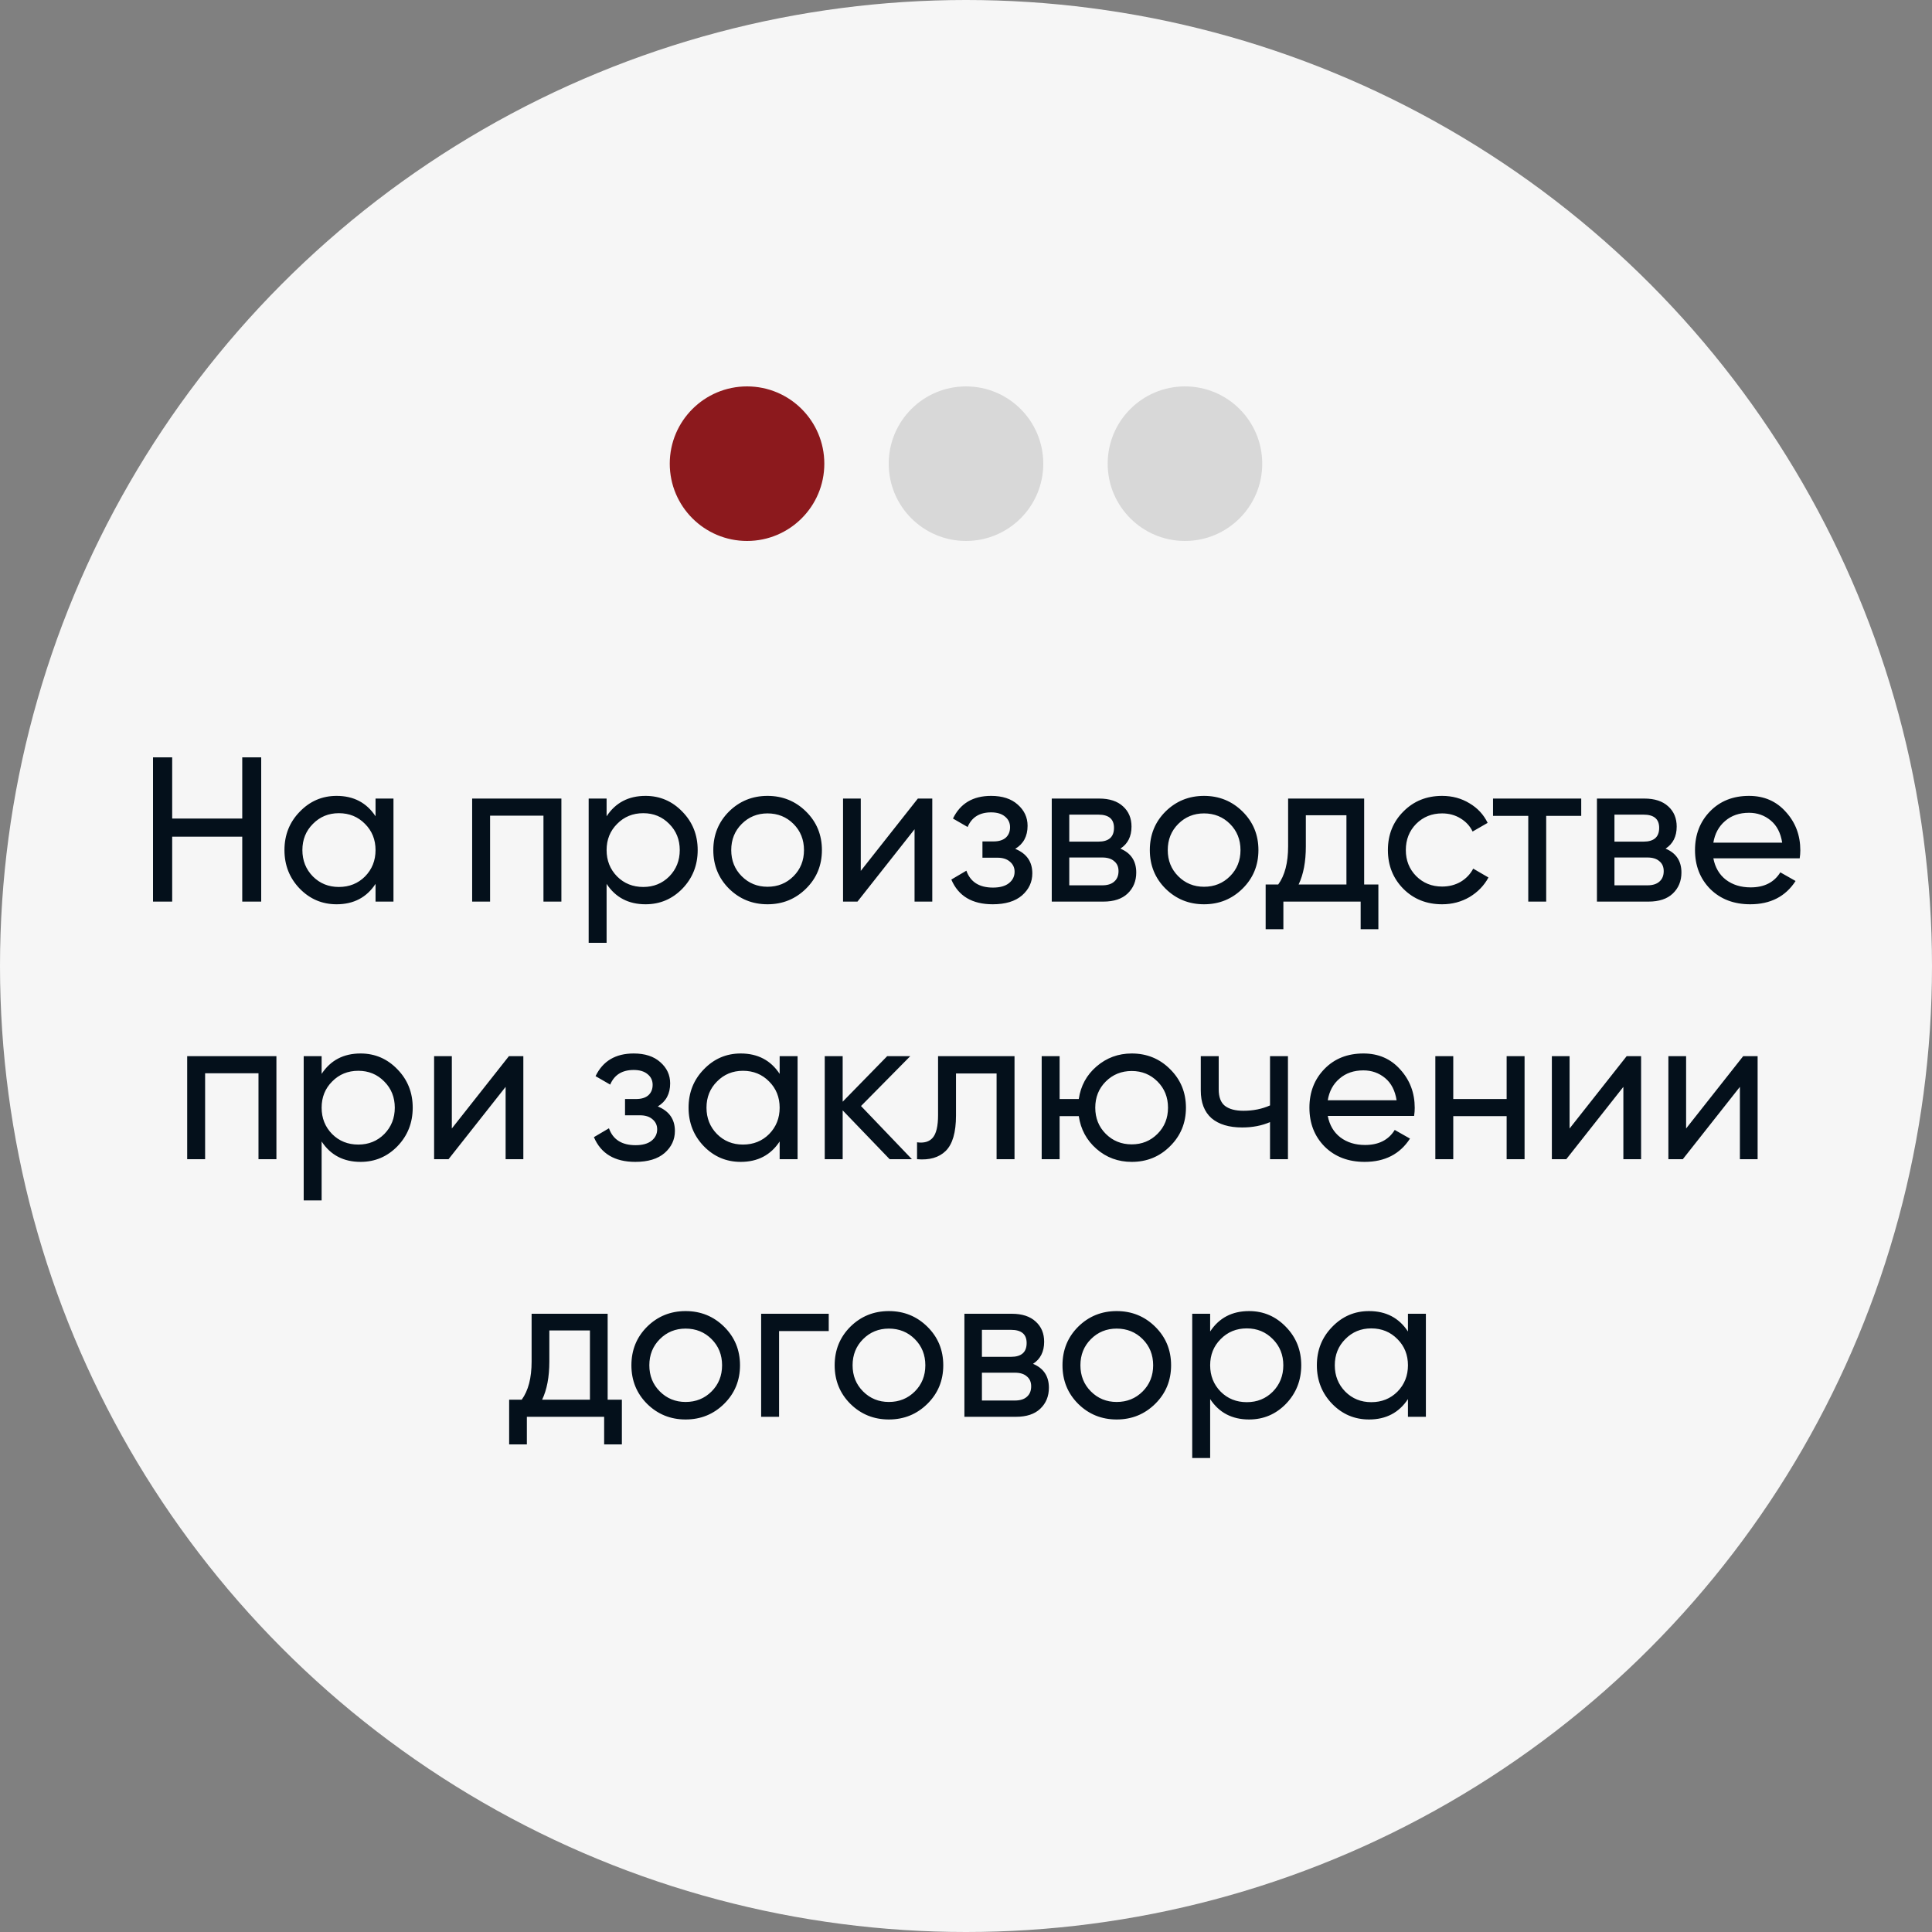
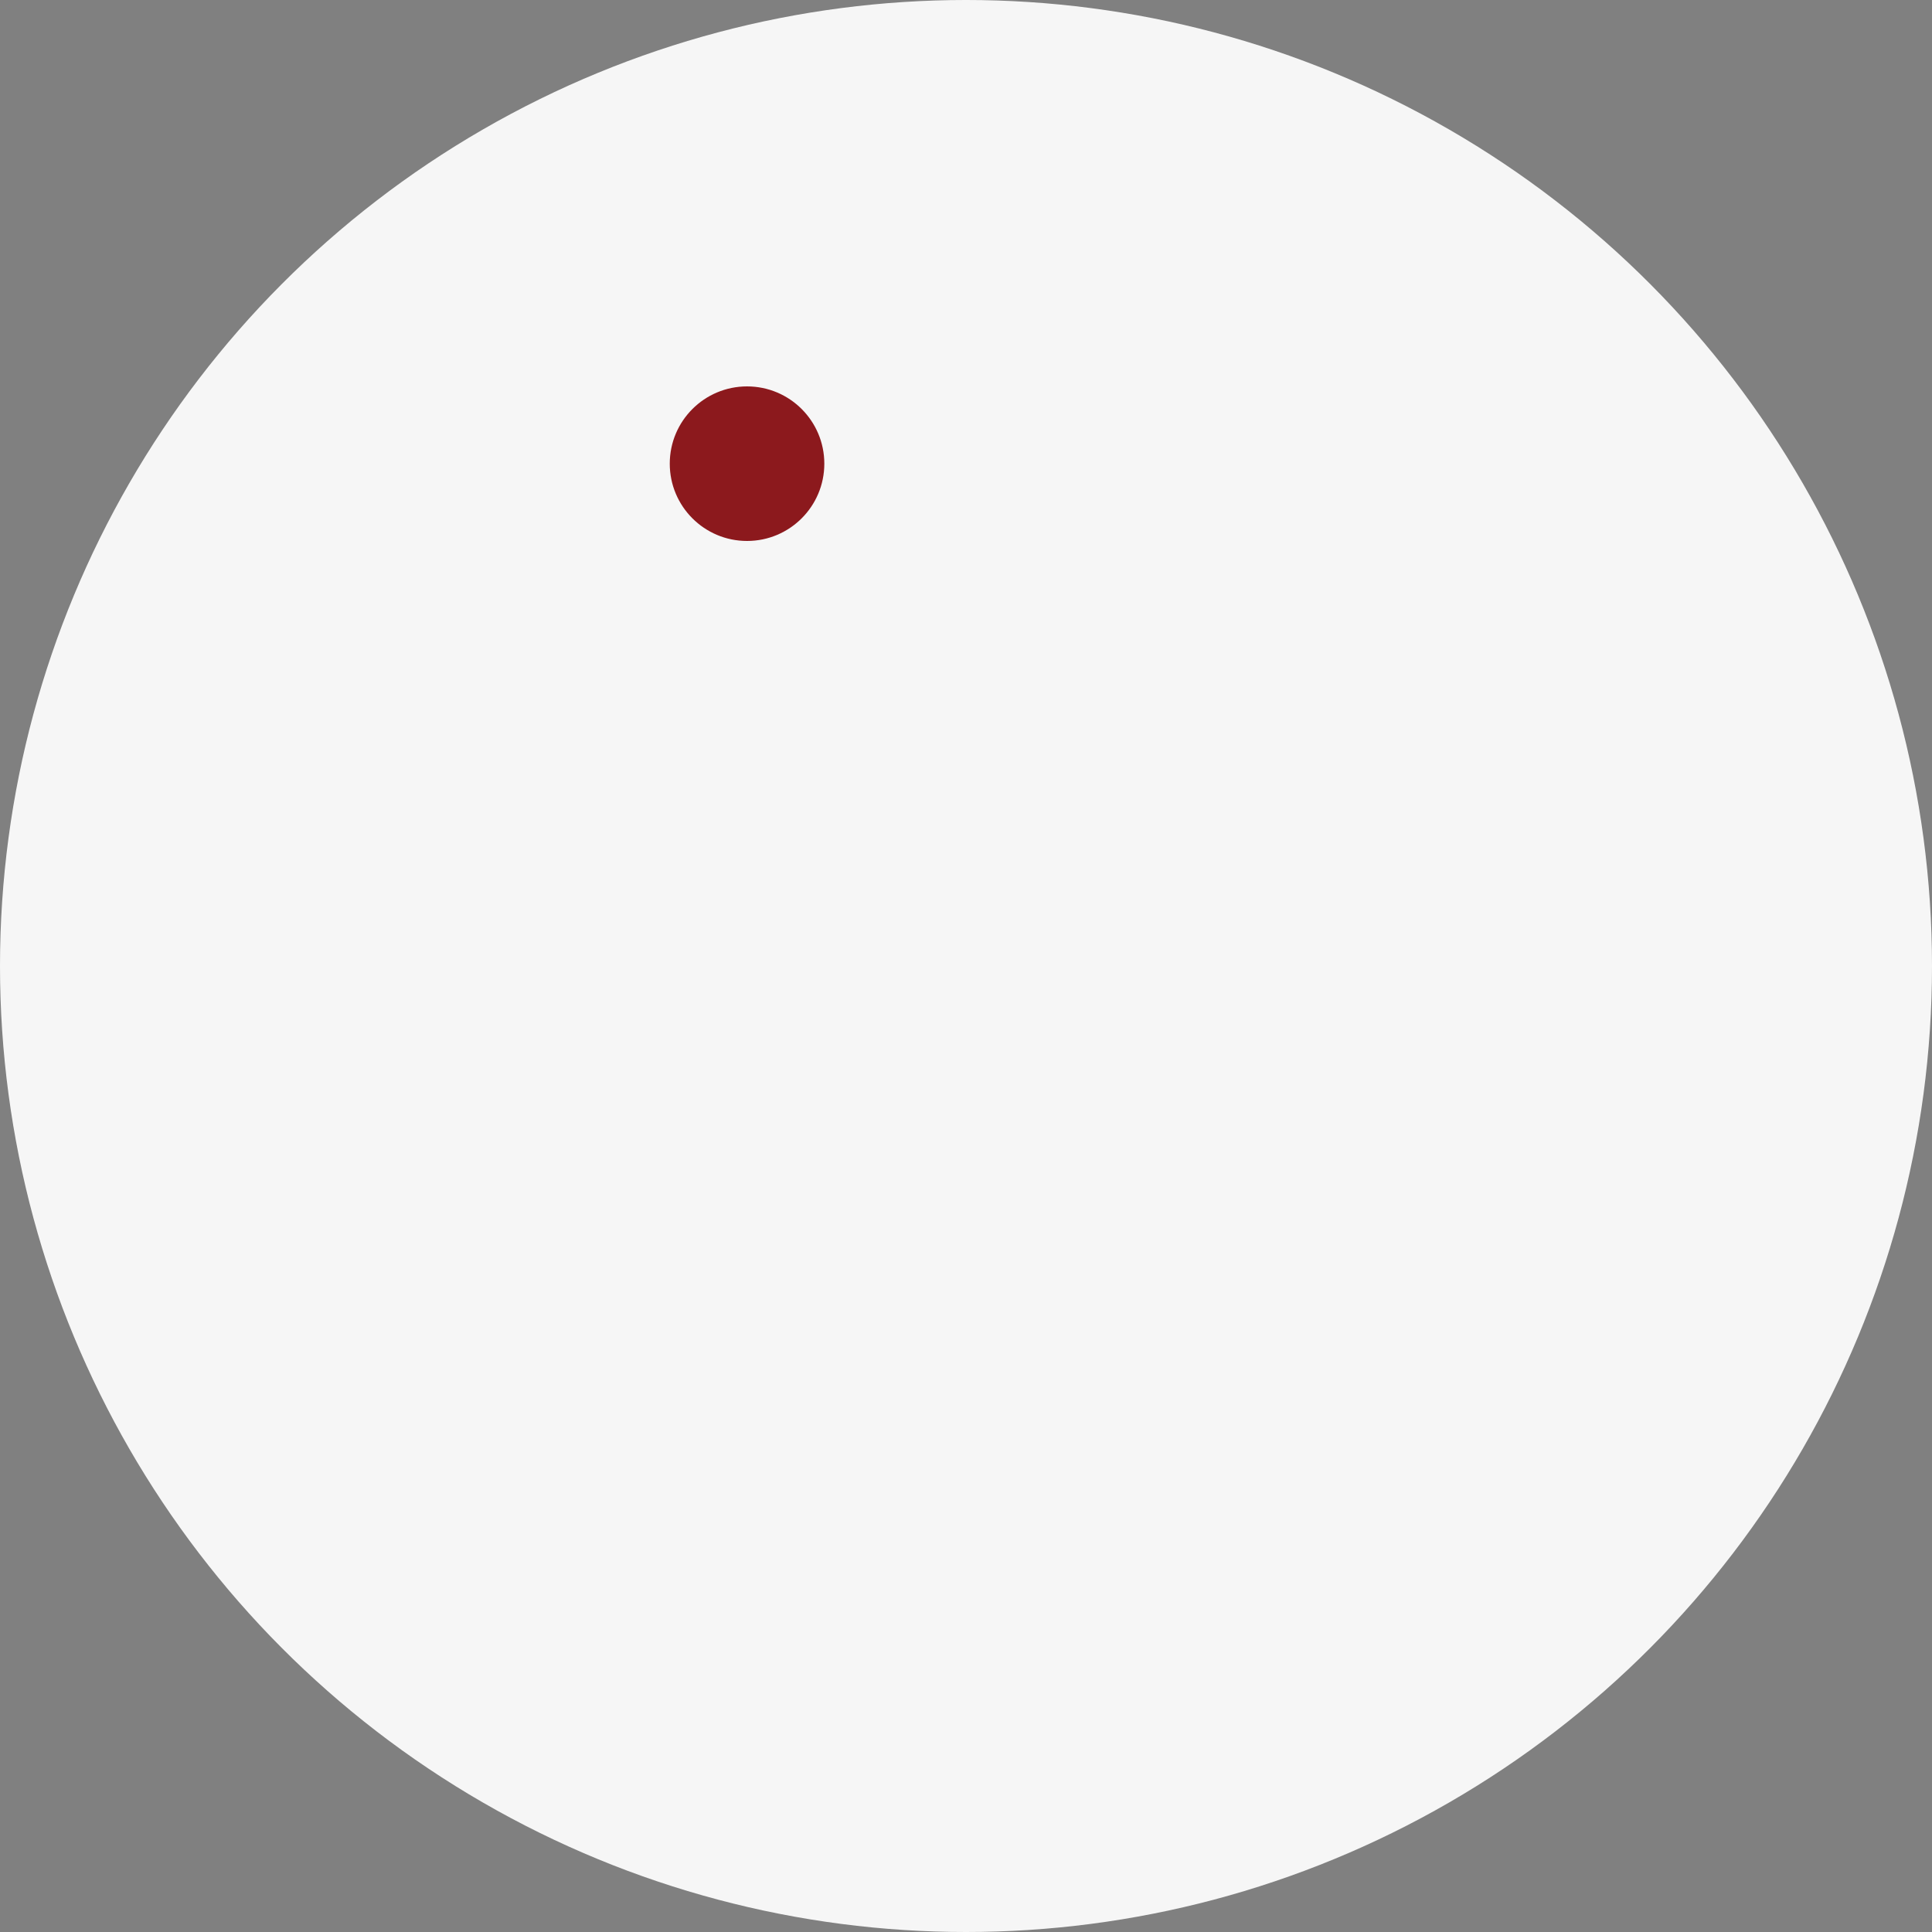
<svg xmlns="http://www.w3.org/2000/svg" width="150" height="150" viewBox="0 0 150 150" fill="none">
  <rect x="0" y="0" width="150" height="150" fill="#808080" stroke="none" />
  <circle cx="75" cy="75" r="75" fill="#F6F6F6" />
-   <path d="M18.808 58.8H20.28V70H18.808V64.96H13.368V70H11.88V58.8H13.368V63.552H18.808V58.8ZM29.157 62H30.549V70H29.157V68.624C28.463 69.68 27.455 70.208 26.133 70.208C25.013 70.208 24.058 69.803 23.269 68.992C22.479 68.171 22.085 67.173 22.085 66C22.085 64.827 22.479 63.835 23.269 63.024C24.058 62.203 25.013 61.792 26.133 61.792C27.455 61.792 28.463 62.32 29.157 63.376V62ZM26.309 68.864C27.119 68.864 27.797 68.592 28.341 68.048C28.885 67.493 29.157 66.811 29.157 66C29.157 65.189 28.885 64.512 28.341 63.968C27.797 63.413 27.119 63.136 26.309 63.136C25.509 63.136 24.837 63.413 24.293 63.968C23.749 64.512 23.477 65.189 23.477 66C23.477 66.811 23.749 67.493 24.293 68.048C24.837 68.592 25.509 68.864 26.309 68.864ZM43.586 62V70H42.194V63.328H38.05V70H36.658V62H43.586ZM50.12 61.792C51.24 61.792 52.195 62.203 52.984 63.024C53.774 63.835 54.168 64.827 54.168 66C54.168 67.173 53.774 68.171 52.984 68.992C52.195 69.803 51.24 70.208 50.12 70.208C48.798 70.208 47.79 69.68 47.096 68.624V73.2H45.704V62H47.096V63.376C47.79 62.32 48.798 61.792 50.12 61.792ZM49.944 68.864C50.744 68.864 51.416 68.592 51.96 68.048C52.504 67.493 52.776 66.811 52.776 66C52.776 65.189 52.504 64.512 51.96 63.968C51.416 63.413 50.744 63.136 49.944 63.136C49.134 63.136 48.456 63.413 47.912 63.968C47.368 64.512 47.096 65.189 47.096 66C47.096 66.811 47.368 67.493 47.912 68.048C48.456 68.592 49.134 68.864 49.944 68.864ZM62.581 68.992C61.76 69.803 60.763 70.208 59.589 70.208C58.416 70.208 57.419 69.803 56.597 68.992C55.787 68.181 55.381 67.184 55.381 66C55.381 64.816 55.787 63.819 56.597 63.008C57.419 62.197 58.416 61.792 59.589 61.792C60.763 61.792 61.76 62.197 62.581 63.008C63.403 63.819 63.813 64.816 63.813 66C63.813 67.184 63.403 68.181 62.581 68.992ZM59.589 68.848C60.389 68.848 61.061 68.576 61.605 68.032C62.149 67.488 62.421 66.811 62.421 66C62.421 65.189 62.149 64.512 61.605 63.968C61.061 63.424 60.389 63.152 59.589 63.152C58.8 63.152 58.133 63.424 57.589 63.968C57.045 64.512 56.773 65.189 56.773 66C56.773 66.811 57.045 67.488 57.589 68.032C58.133 68.576 58.8 68.848 59.589 68.848ZM71.262 62H72.382V70H71.006V64.384L66.574 70H65.454V62H66.83V67.616L71.262 62ZM78.821 65.904C79.707 66.267 80.149 66.901 80.149 67.808C80.149 68.48 79.883 69.051 79.349 69.52C78.816 69.979 78.059 70.208 77.077 70.208C75.477 70.208 74.405 69.568 73.861 68.288L75.029 67.6C75.339 68.475 76.027 68.912 77.093 68.912C77.627 68.912 78.037 68.8 78.325 68.576C78.624 68.341 78.773 68.043 78.773 67.68C78.773 67.36 78.651 67.099 78.405 66.896C78.171 66.693 77.851 66.592 77.445 66.592H76.277V65.328H77.141C77.547 65.328 77.861 65.232 78.085 65.04C78.309 64.837 78.421 64.565 78.421 64.224C78.421 63.883 78.288 63.605 78.021 63.392C77.765 63.179 77.408 63.072 76.949 63.072C76.053 63.072 75.445 63.451 75.125 64.208L73.989 63.552C74.555 62.379 75.541 61.792 76.949 61.792C77.824 61.792 78.512 62.016 79.013 62.464C79.525 62.912 79.781 63.461 79.781 64.112C79.781 64.923 79.461 65.52 78.821 65.904ZM86.986 65.888C87.807 66.229 88.218 66.848 88.218 67.744C88.218 68.405 87.994 68.949 87.546 69.376C87.108 69.792 86.479 70 85.658 70H81.658V62H85.338C86.138 62 86.756 62.203 87.194 62.608C87.631 63.003 87.85 63.525 87.85 64.176C87.85 64.944 87.562 65.515 86.986 65.888ZM85.274 63.248H83.018V65.344H85.274C86.084 65.344 86.49 64.987 86.49 64.272C86.49 63.589 86.084 63.248 85.274 63.248ZM85.578 68.736C85.983 68.736 86.292 68.64 86.506 68.448C86.73 68.256 86.842 67.984 86.842 67.632C86.842 67.301 86.73 67.045 86.506 66.864C86.292 66.672 85.983 66.576 85.578 66.576H83.018V68.736H85.578ZM96.472 68.992C95.651 69.803 94.653 70.208 93.48 70.208C92.307 70.208 91.309 69.803 90.488 68.992C89.677 68.181 89.272 67.184 89.272 66C89.272 64.816 89.677 63.819 90.488 63.008C91.309 62.197 92.307 61.792 93.48 61.792C94.653 61.792 95.651 62.197 96.472 63.008C97.293 63.819 97.704 64.816 97.704 66C97.704 67.184 97.293 68.181 96.472 68.992ZM93.48 68.848C94.28 68.848 94.952 68.576 95.496 68.032C96.04 67.488 96.312 66.811 96.312 66C96.312 65.189 96.04 64.512 95.496 63.968C94.952 63.424 94.28 63.152 93.48 63.152C92.691 63.152 92.024 63.424 91.48 63.968C90.936 64.512 90.664 65.189 90.664 66C90.664 66.811 90.936 67.488 91.48 68.032C92.024 68.576 92.691 68.848 93.48 68.848ZM105.913 68.672H107.017V72.144H105.641V70H99.641V72.144H98.265V68.672H99.241C99.753 67.968 100.009 66.981 100.009 65.712V62H105.913V68.672ZM100.825 68.672H104.537V63.296H101.385V65.712C101.385 66.907 101.198 67.893 100.825 68.672ZM111.964 70.208C110.759 70.208 109.756 69.808 108.956 69.008C108.156 68.197 107.756 67.195 107.756 66C107.756 64.805 108.156 63.808 108.956 63.008C109.756 62.197 110.759 61.792 111.964 61.792C112.754 61.792 113.463 61.984 114.092 62.368C114.722 62.741 115.191 63.248 115.5 63.888L114.332 64.56C114.13 64.133 113.815 63.792 113.388 63.536C112.972 63.28 112.498 63.152 111.964 63.152C111.164 63.152 110.492 63.424 109.948 63.968C109.415 64.512 109.148 65.189 109.148 66C109.148 66.8 109.415 67.472 109.948 68.016C110.492 68.56 111.164 68.832 111.964 68.832C112.498 68.832 112.978 68.709 113.404 68.464C113.831 68.208 114.156 67.867 114.38 67.44L115.564 68.128C115.223 68.757 114.732 69.264 114.092 69.648C113.452 70.021 112.743 70.208 111.964 70.208ZM122.766 62V63.344H120.046V70H118.654V63.344H115.918V62H122.766ZM129.314 65.888C130.135 66.229 130.546 66.848 130.546 67.744C130.546 68.405 130.322 68.949 129.874 69.376C129.436 69.792 128.807 70 127.986 70H123.986V62H127.666C128.466 62 129.084 62.203 129.522 62.608C129.959 63.003 130.178 63.525 130.178 64.176C130.178 64.944 129.89 65.515 129.314 65.888ZM127.602 63.248H125.346V65.344H127.602C128.412 65.344 128.818 64.987 128.818 64.272C128.818 63.589 128.412 63.248 127.602 63.248ZM127.906 68.736C128.311 68.736 128.62 68.64 128.834 68.448C129.058 68.256 129.17 67.984 129.17 67.632C129.17 67.301 129.058 67.045 128.834 66.864C128.62 66.672 128.311 66.576 127.906 66.576H125.346V68.736H127.906ZM133.024 66.64C133.163 67.355 133.488 67.909 134 68.304C134.523 68.699 135.163 68.896 135.92 68.896C136.976 68.896 137.744 68.507 138.224 67.728L139.408 68.4C138.63 69.605 137.456 70.208 135.888 70.208C134.619 70.208 133.584 69.813 132.784 69.024C131.995 68.224 131.6 67.216 131.6 66C131.6 64.795 131.99 63.792 132.768 62.992C133.547 62.192 134.555 61.792 135.792 61.792C136.966 61.792 137.92 62.208 138.656 63.04C139.403 63.861 139.776 64.853 139.776 66.016C139.776 66.219 139.76 66.427 139.728 66.64H133.024ZM135.792 63.104C135.046 63.104 134.427 63.317 133.936 63.744C133.446 64.16 133.142 64.72 133.024 65.424H138.368C138.251 64.667 137.952 64.091 137.472 63.696C136.992 63.301 136.432 63.104 135.792 63.104ZM21.461 82V90H20.069V83.328H15.925V90H14.533V82H21.461ZM27.995 81.792C29.115 81.792 30.07 82.203 30.859 83.024C31.649 83.835 32.043 84.827 32.043 86C32.043 87.173 31.649 88.171 30.859 88.992C30.07 89.803 29.115 90.208 27.995 90.208C26.673 90.208 25.665 89.68 24.971 88.624V93.2H23.579V82H24.971V83.376C25.665 82.32 26.673 81.792 27.995 81.792ZM27.819 88.864C28.619 88.864 29.291 88.592 29.835 88.048C30.379 87.493 30.651 86.811 30.651 86C30.651 85.189 30.379 84.512 29.835 83.968C29.291 83.413 28.619 83.136 27.819 83.136C27.009 83.136 26.331 83.413 25.787 83.968C25.243 84.512 24.971 85.189 24.971 86C24.971 86.811 25.243 87.493 25.787 88.048C26.331 88.592 27.009 88.864 27.819 88.864ZM39.512 82H40.632V90H39.256V84.384L34.824 90H33.704V82H35.08V87.616L39.512 82ZM51.071 85.904C51.957 86.267 52.399 86.901 52.399 87.808C52.399 88.48 52.133 89.051 51.599 89.52C51.066 89.979 50.309 90.208 49.327 90.208C47.727 90.208 46.655 89.568 46.111 88.288L47.279 87.6C47.589 88.475 48.277 88.912 49.343 88.912C49.877 88.912 50.287 88.8 50.575 88.576C50.874 88.341 51.023 88.043 51.023 87.68C51.023 87.36 50.901 87.099 50.655 86.896C50.421 86.693 50.101 86.592 49.695 86.592H48.527V85.328H49.391C49.797 85.328 50.111 85.232 50.335 85.04C50.559 84.837 50.671 84.565 50.671 84.224C50.671 83.883 50.538 83.605 50.271 83.392C50.015 83.179 49.658 83.072 49.199 83.072C48.303 83.072 47.695 83.451 47.375 84.208L46.239 83.552C46.805 82.379 47.791 81.792 49.199 81.792C50.074 81.792 50.762 82.016 51.263 82.464C51.775 82.912 52.031 83.461 52.031 84.112C52.031 84.923 51.711 85.52 51.071 85.904ZM60.532 82H61.924V90H60.532V88.624C59.838 89.68 58.83 90.208 57.508 90.208C56.388 90.208 55.433 89.803 54.644 88.992C53.854 88.171 53.46 87.173 53.46 86C53.46 84.827 53.854 83.835 54.644 83.024C55.433 82.203 56.388 81.792 57.508 81.792C58.83 81.792 59.838 82.32 60.532 83.376V82ZM57.684 88.864C58.494 88.864 59.172 88.592 59.716 88.048C60.26 87.493 60.532 86.811 60.532 86C60.532 85.189 60.26 84.512 59.716 83.968C59.172 83.413 58.494 83.136 57.684 83.136C56.884 83.136 56.212 83.413 55.668 83.968C55.124 84.512 54.852 85.189 54.852 86C54.852 86.811 55.124 87.493 55.668 88.048C56.212 88.592 56.884 88.864 57.684 88.864ZM70.801 90H69.073L65.425 86.208V90H64.033V82H65.425V85.536L68.881 82H70.673L66.849 85.872L70.801 90ZM78.767 82V90H77.375V83.344H74.223V86.608C74.223 87.92 73.956 88.837 73.423 89.36C72.9 89.872 72.159 90.085 71.199 90V88.688C71.743 88.763 72.148 88.645 72.415 88.336C72.692 88.016 72.831 87.429 72.831 86.576V82H78.767ZM87.868 81.792C89.042 81.792 90.034 82.197 90.844 83.008C91.666 83.819 92.076 84.816 92.076 86C92.076 87.184 91.666 88.181 90.844 88.992C90.034 89.803 89.042 90.208 87.868 90.208C86.812 90.208 85.9 89.872 85.132 89.2C84.364 88.528 83.906 87.68 83.756 86.656H82.268V90H80.876V82H82.268V85.328H83.756C83.906 84.304 84.364 83.461 85.132 82.8C85.911 82.128 86.823 81.792 87.868 81.792ZM87.868 88.848C88.658 88.848 89.324 88.576 89.868 88.032C90.412 87.488 90.684 86.811 90.684 86C90.684 85.189 90.412 84.512 89.868 83.968C89.324 83.424 88.658 83.152 87.868 83.152C87.068 83.152 86.396 83.424 85.852 83.968C85.308 84.512 85.036 85.189 85.036 86C85.036 86.811 85.308 87.488 85.852 88.032C86.396 88.576 87.068 88.848 87.868 88.848ZM98.604 82H99.996V90H98.604V87.12C97.964 87.397 97.244 87.536 96.444 87.536C95.42 87.536 94.625 87.296 94.06 86.816C93.505 86.325 93.228 85.605 93.228 84.656V82H94.62V84.576C94.62 85.173 94.78 85.6 95.1 85.856C95.43 86.112 95.91 86.24 96.54 86.24C97.297 86.24 97.985 86.101 98.604 85.824V82ZM103.087 86.64C103.225 87.355 103.551 87.909 104.063 88.304C104.585 88.699 105.225 88.896 105.983 88.896C107.039 88.896 107.807 88.507 108.287 87.728L109.471 88.4C108.692 89.605 107.519 90.208 105.951 90.208C104.681 90.208 103.647 89.813 102.847 89.024C102.057 88.224 101.663 87.216 101.663 86C101.663 84.795 102.052 83.792 102.831 82.992C103.609 82.192 104.617 81.792 105.855 81.792C107.028 81.792 107.983 82.208 108.719 83.04C109.465 83.861 109.839 84.853 109.839 86.016C109.839 86.219 109.823 86.427 109.791 86.64H103.087ZM105.855 83.104C105.108 83.104 104.489 83.317 103.999 83.744C103.508 84.16 103.204 84.72 103.087 85.424H108.431C108.313 84.667 108.015 84.091 107.535 83.696C107.055 83.301 106.495 83.104 105.855 83.104ZM116.975 82H118.367V90H116.975V86.656H112.831V90H111.439V82H112.831V85.328H116.975V82ZM126.294 82H127.414V90H126.038V84.384L121.606 90H120.486V82H121.862V87.616L126.294 82ZM135.341 82H136.461V90H135.085V84.384L130.653 90H129.533V82H130.909V87.616L135.341 82ZM47.178 108.672H48.282V112.144H46.906V110H40.906V112.144H39.53V108.672H40.506C41.018 107.968 41.274 106.981 41.274 105.712V102H47.178V108.672ZM42.09 108.672H45.802V103.296H42.65V105.712C42.65 106.907 42.464 107.893 42.09 108.672ZM56.222 108.992C55.401 109.803 54.403 110.208 53.23 110.208C52.057 110.208 51.059 109.803 50.238 108.992C49.427 108.181 49.022 107.184 49.022 106C49.022 104.816 49.427 103.819 50.238 103.008C51.059 102.197 52.057 101.792 53.23 101.792C54.403 101.792 55.401 102.197 56.222 103.008C57.043 103.819 57.454 104.816 57.454 106C57.454 107.184 57.043 108.181 56.222 108.992ZM53.23 108.848C54.03 108.848 54.702 108.576 55.246 108.032C55.79 107.488 56.062 106.811 56.062 106C56.062 105.189 55.79 104.512 55.246 103.968C54.702 103.424 54.03 103.152 53.23 103.152C52.441 103.152 51.774 103.424 51.23 103.968C50.686 104.512 50.414 105.189 50.414 106C50.414 106.811 50.686 107.488 51.23 108.032C51.774 108.576 52.441 108.848 53.23 108.848ZM64.343 102V103.344H60.487V110H59.095V102H64.343ZM72.003 108.992C71.182 109.803 70.185 110.208 69.011 110.208C67.838 110.208 66.841 109.803 66.019 108.992C65.209 108.181 64.803 107.184 64.803 106C64.803 104.816 65.209 103.819 66.019 103.008C66.841 102.197 67.838 101.792 69.011 101.792C70.185 101.792 71.182 102.197 72.003 103.008C72.825 103.819 73.235 104.816 73.235 106C73.235 107.184 72.825 108.181 72.003 108.992ZM69.011 108.848C69.811 108.848 70.483 108.576 71.027 108.032C71.571 107.488 71.843 106.811 71.843 106C71.843 105.189 71.571 104.512 71.027 103.968C70.483 103.424 69.811 103.152 69.011 103.152C68.222 103.152 67.555 103.424 67.011 103.968C66.467 104.512 66.195 105.189 66.195 106C66.195 106.811 66.467 107.488 67.011 108.032C67.555 108.576 68.222 108.848 69.011 108.848ZM80.204 105.888C81.026 106.229 81.436 106.848 81.436 107.744C81.436 108.405 81.212 108.949 80.764 109.376C80.327 109.792 79.698 110 78.876 110H74.876V102H78.556C79.356 102 79.975 102.203 80.412 102.608C80.85 103.003 81.068 103.525 81.068 104.176C81.068 104.944 80.78 105.515 80.204 105.888ZM78.492 103.248H76.236V105.344H78.492C79.303 105.344 79.708 104.987 79.708 104.272C79.708 103.589 79.303 103.248 78.492 103.248ZM78.796 108.736C79.202 108.736 79.511 108.64 79.724 108.448C79.948 108.256 80.06 107.984 80.06 107.632C80.06 107.301 79.948 107.045 79.724 106.864C79.511 106.672 79.202 106.576 78.796 106.576H76.236V108.736H78.796ZM89.691 108.992C88.87 109.803 87.872 110.208 86.699 110.208C85.525 110.208 84.528 109.803 83.707 108.992C82.896 108.181 82.491 107.184 82.491 106C82.491 104.816 82.896 103.819 83.707 103.008C84.528 102.197 85.525 101.792 86.699 101.792C87.872 101.792 88.87 102.197 89.691 103.008C90.512 103.819 90.923 104.816 90.923 106C90.923 107.184 90.512 108.181 89.691 108.992ZM86.699 108.848C87.499 108.848 88.171 108.576 88.715 108.032C89.259 107.488 89.531 106.811 89.531 106C89.531 105.189 89.259 104.512 88.715 103.968C88.171 103.424 87.499 103.152 86.699 103.152C85.909 103.152 85.243 103.424 84.699 103.968C84.155 104.512 83.883 105.189 83.883 106C83.883 106.811 84.155 107.488 84.699 108.032C85.243 108.576 85.909 108.848 86.699 108.848ZM96.98 101.792C98.1 101.792 99.055 102.203 99.844 103.024C100.633 103.835 101.028 104.827 101.028 106C101.028 107.173 100.633 108.171 99.844 108.992C99.055 109.803 98.1 110.208 96.98 110.208C95.657 110.208 94.649 109.68 93.956 108.624V113.2H92.564V102H93.956V103.376C94.649 102.32 95.657 101.792 96.98 101.792ZM96.804 108.864C97.604 108.864 98.276 108.592 98.82 108.048C99.364 107.493 99.636 106.811 99.636 106C99.636 105.189 99.364 104.512 98.82 103.968C98.276 103.413 97.604 103.136 96.804 103.136C95.993 103.136 95.316 103.413 94.772 103.968C94.228 104.512 93.956 105.189 93.956 106C93.956 106.811 94.228 107.493 94.772 108.048C95.316 108.592 95.993 108.864 96.804 108.864ZM109.313 102H110.705V110H109.313V108.624C108.619 109.68 107.611 110.208 106.289 110.208C105.169 110.208 104.214 109.803 103.425 108.992C102.635 108.171 102.241 107.173 102.241 106C102.241 104.827 102.635 103.835 103.425 103.024C104.214 102.203 105.169 101.792 106.289 101.792C107.611 101.792 108.619 102.32 109.313 103.376V102ZM106.465 108.864C107.275 108.864 107.953 108.592 108.497 108.048C109.041 107.493 109.313 106.811 109.313 106C109.313 105.189 109.041 104.512 108.497 103.968C107.953 103.413 107.275 103.136 106.465 103.136C105.665 103.136 104.993 103.413 104.449 103.968C103.905 104.512 103.633 105.189 103.633 106C103.633 106.811 103.905 107.493 104.449 108.048C104.993 108.592 105.665 108.864 106.465 108.864Z" fill="#04101B" />
  <circle cx="58" cy="36" r="6" fill="#8C191D" />
-   <circle cx="75" cy="36" r="6" fill="#D8D8D8" />
-   <circle cx="92" cy="36" r="6" fill="#D8D8D8" />
</svg>